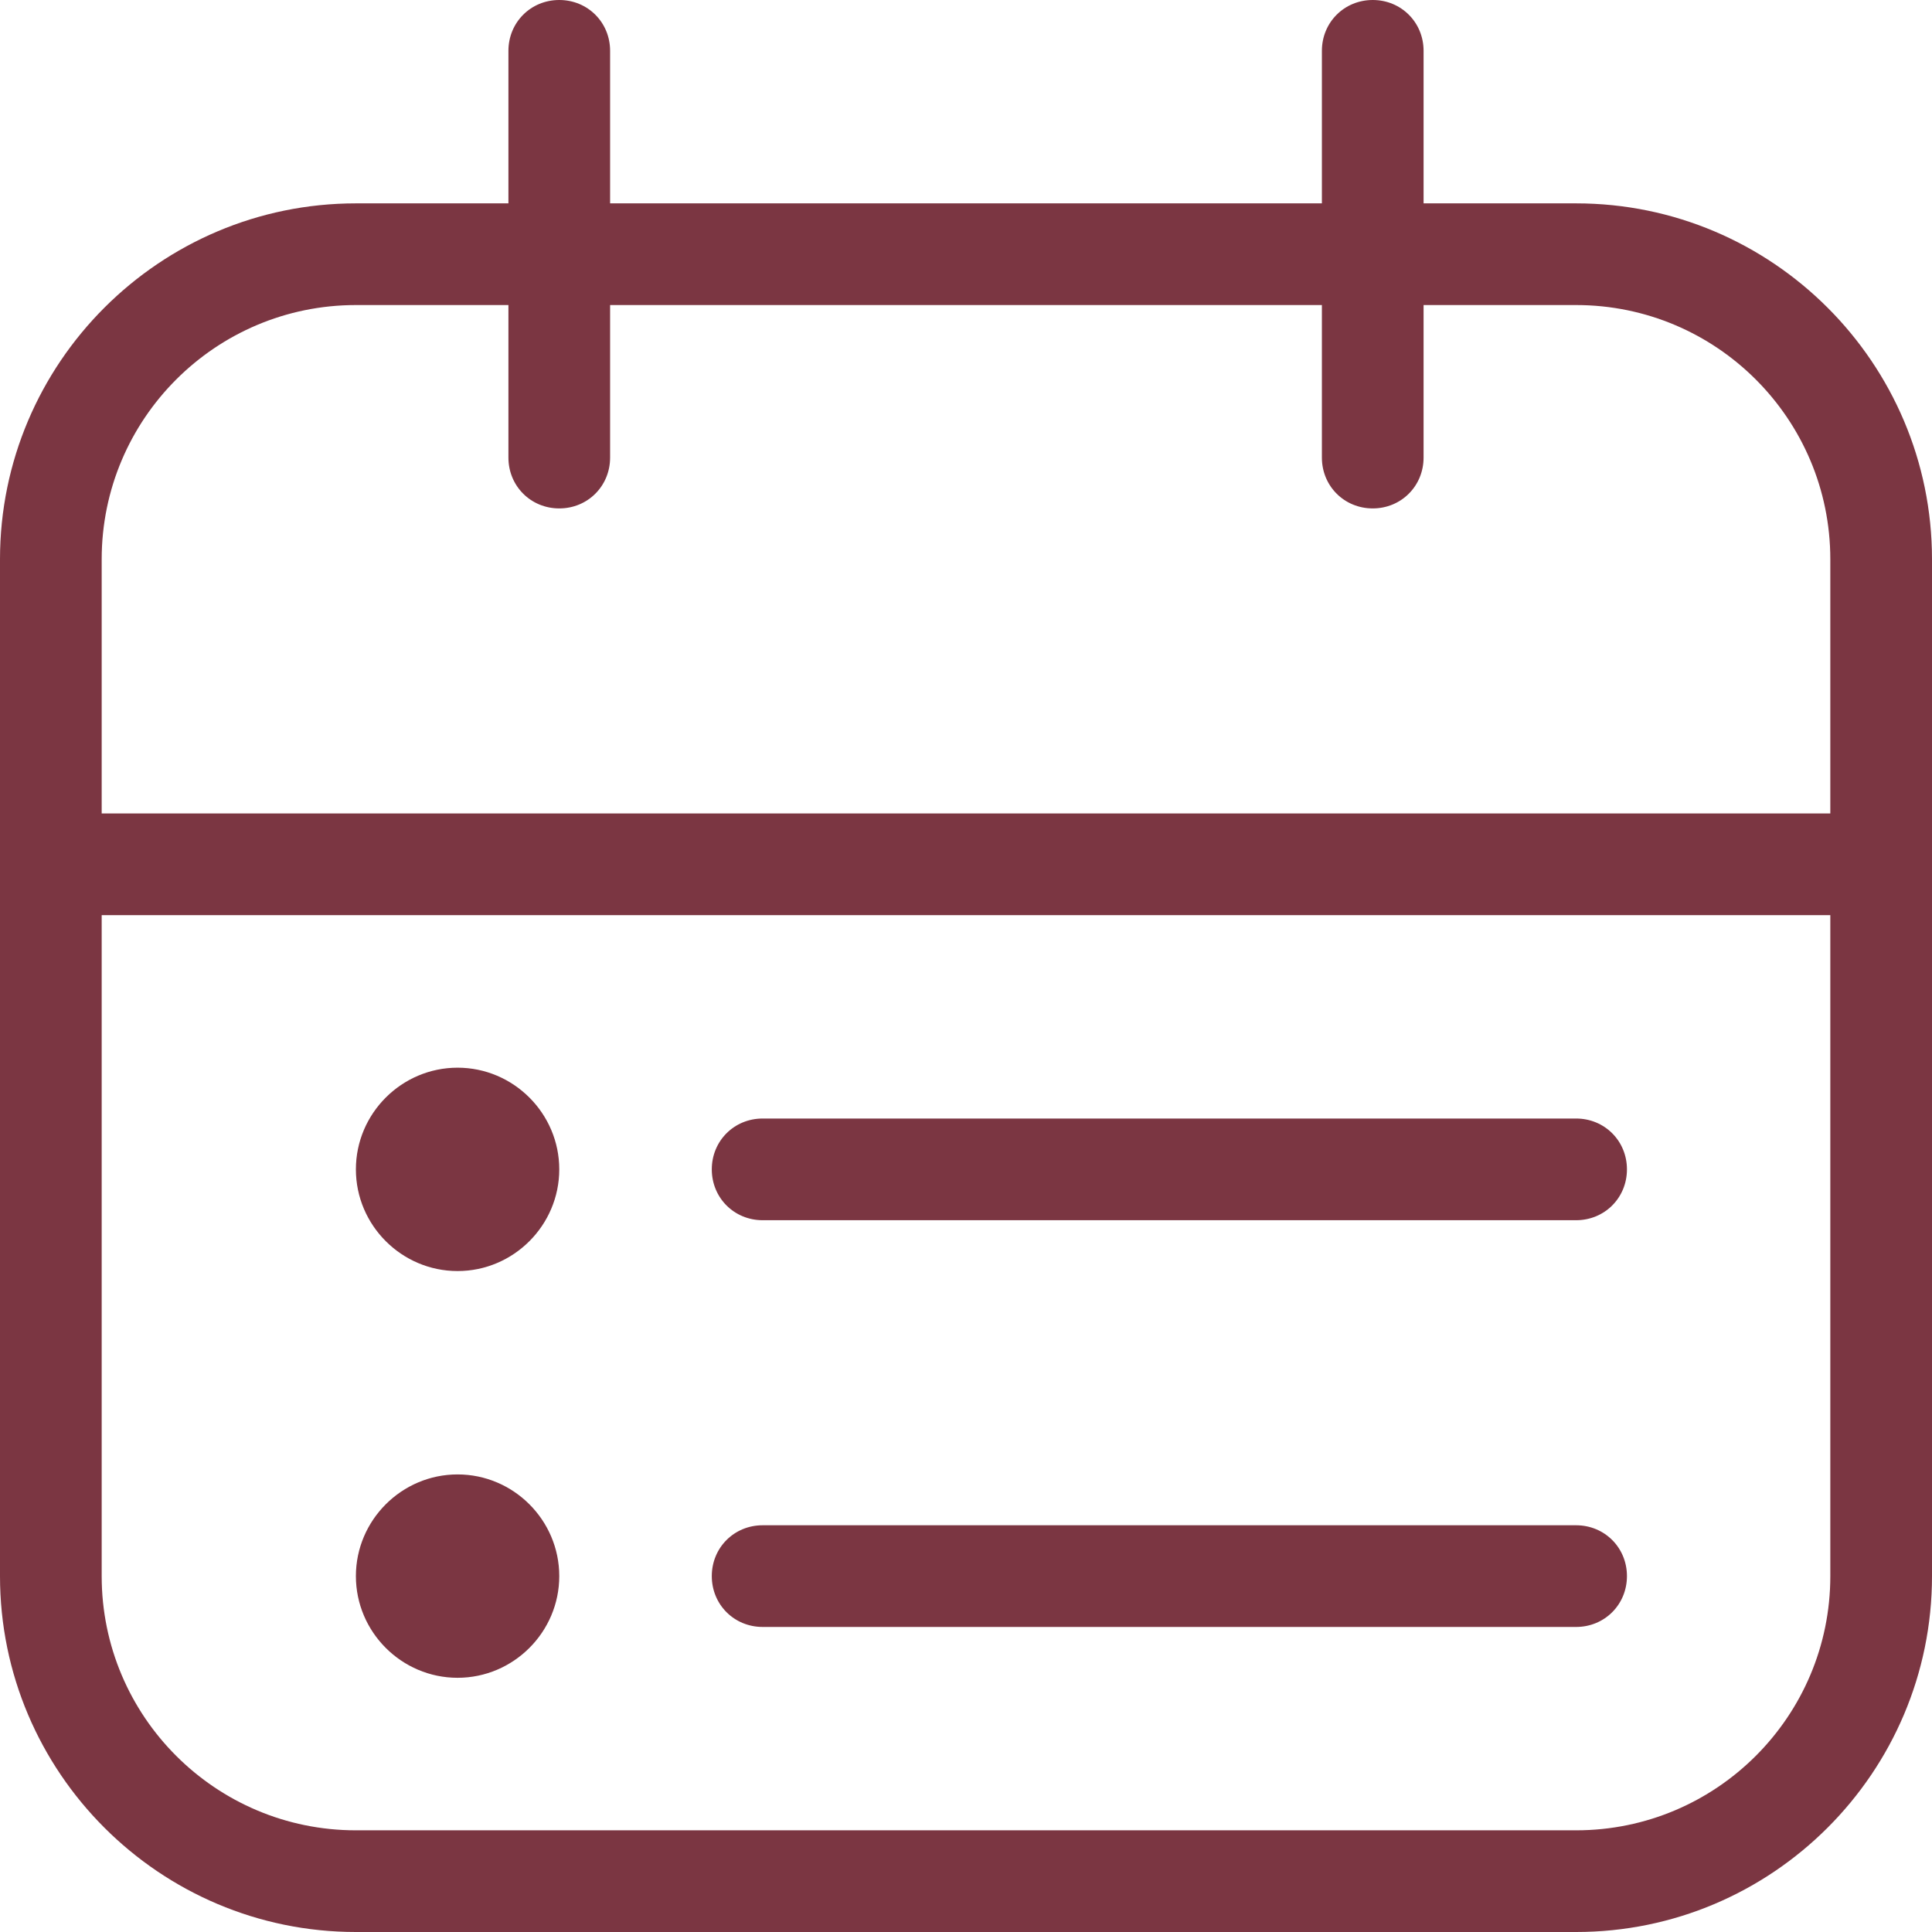
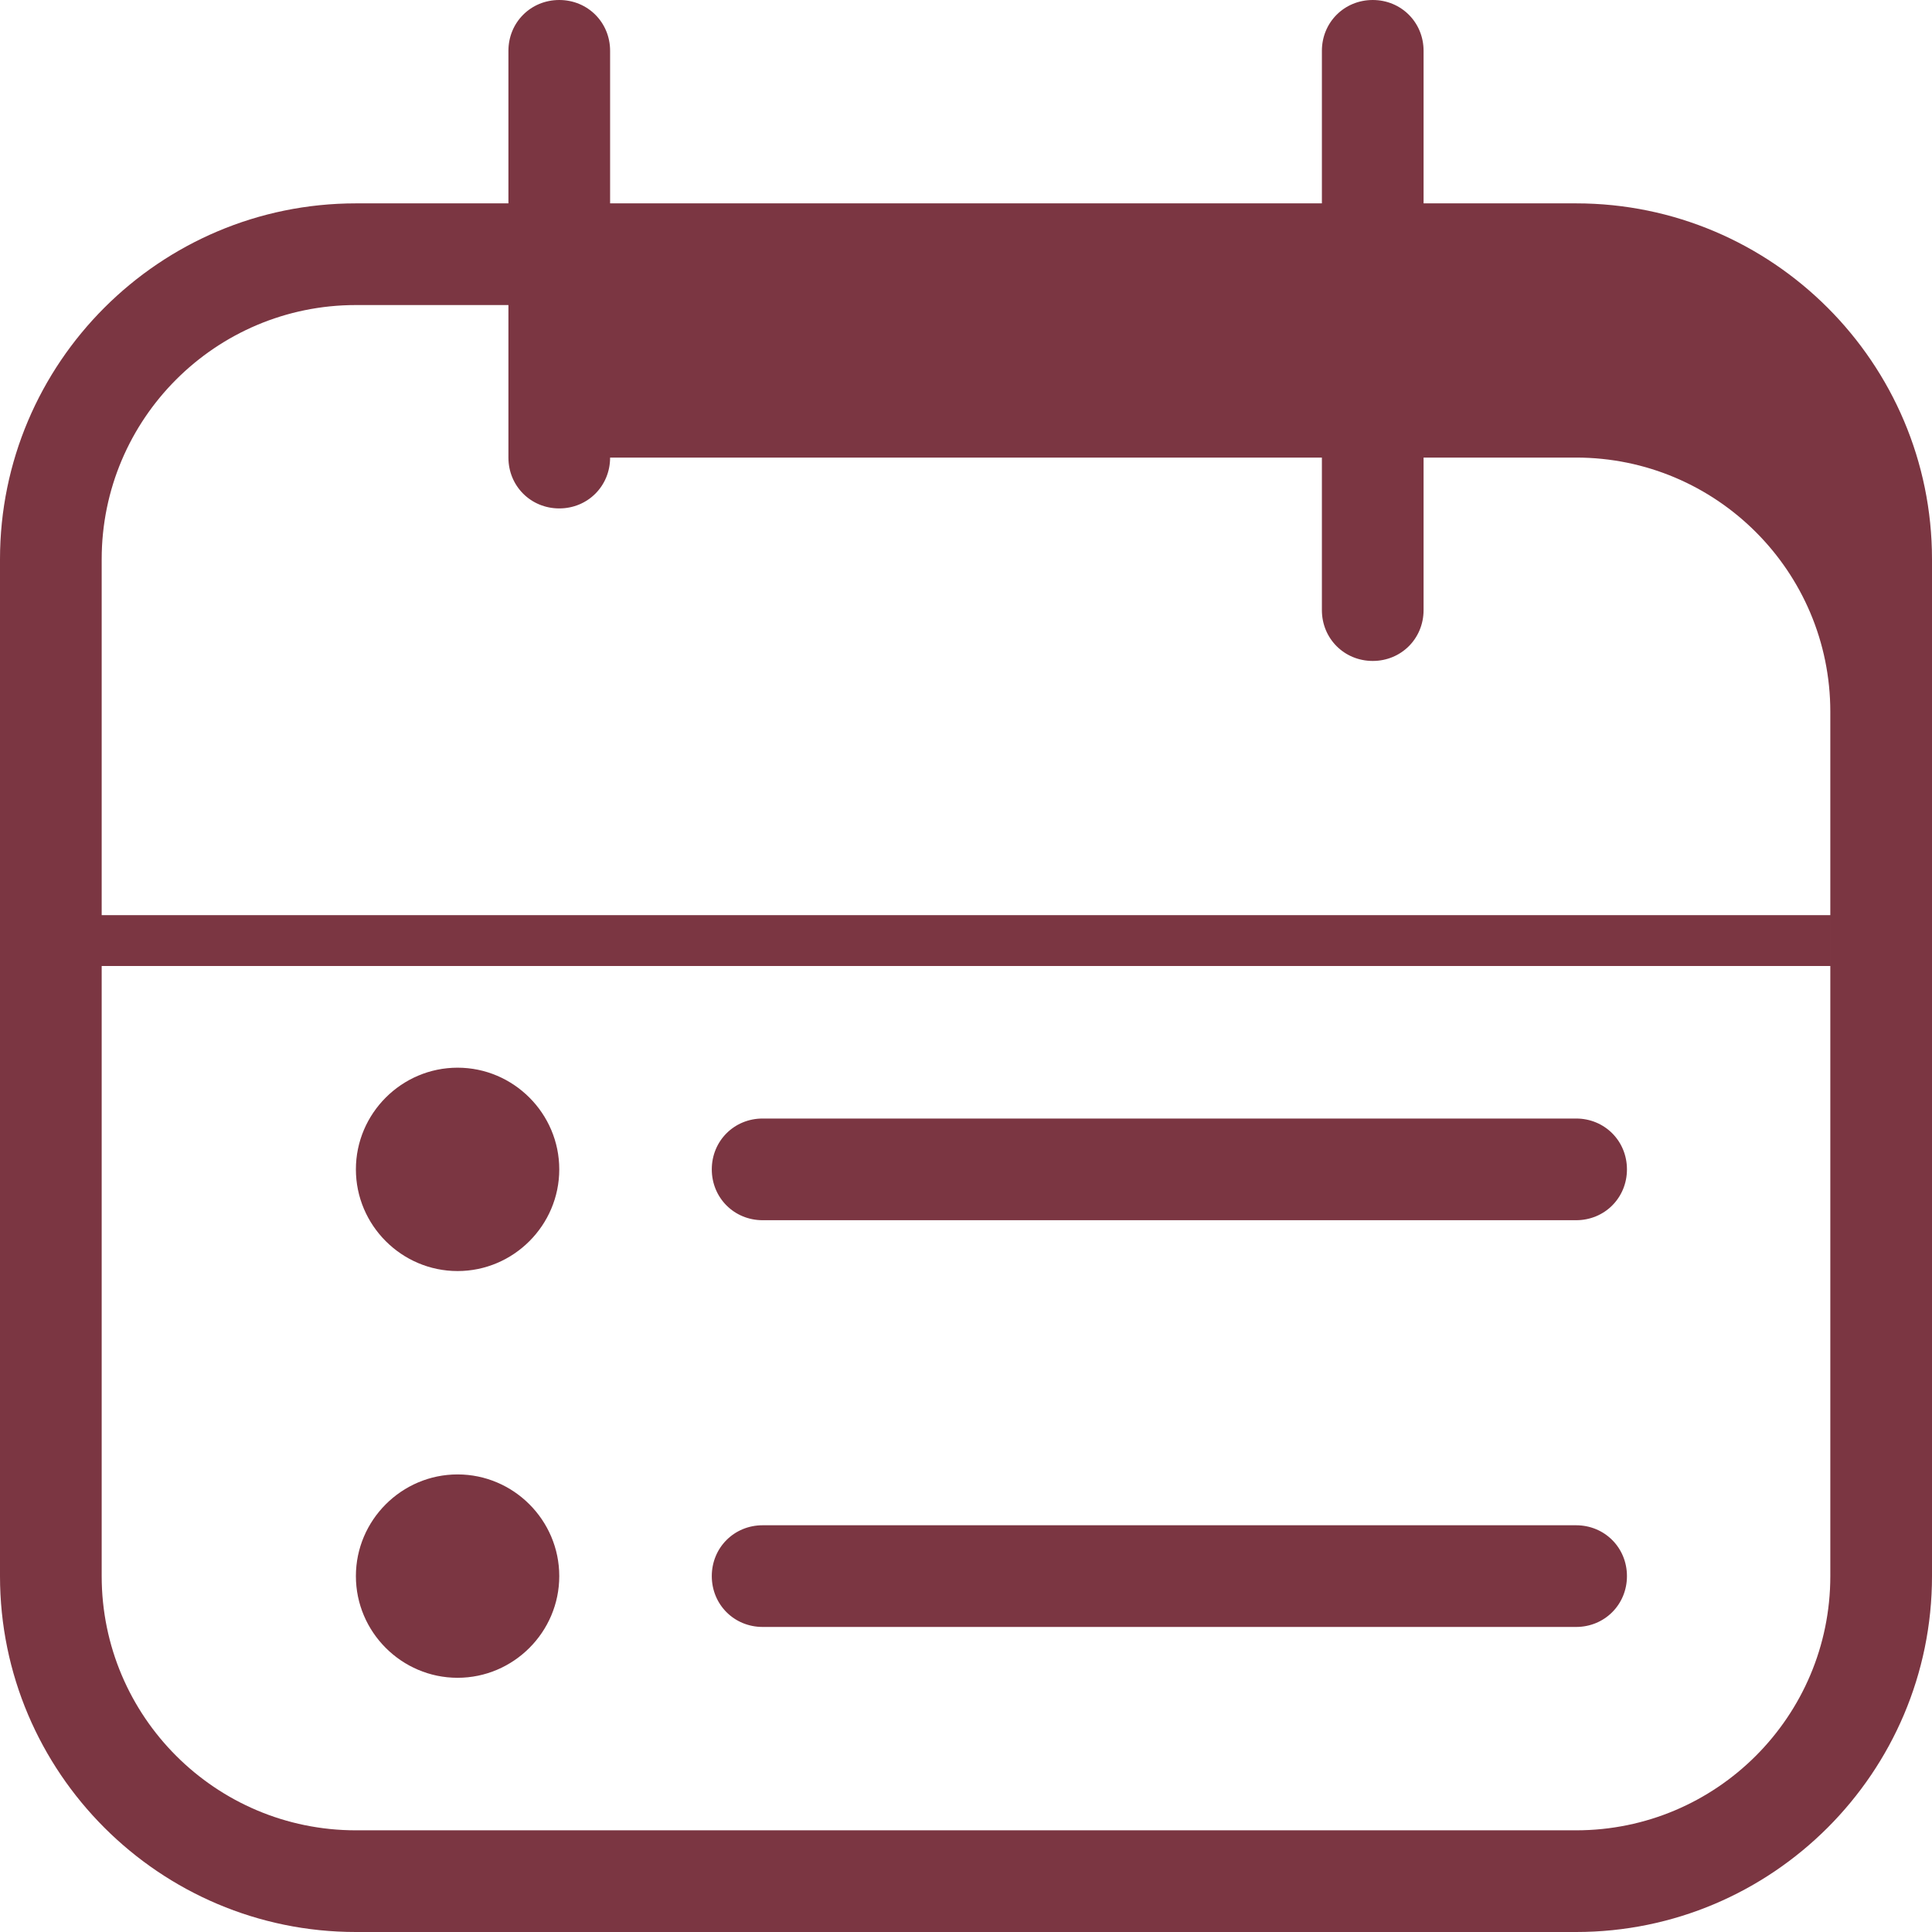
<svg xmlns="http://www.w3.org/2000/svg" id="Layer_1" viewBox="0 0 19 19" width="32" height="32">
  <defs>
    <style>.cls-1{fill:#7b3642;}</style>
  </defs>
-   <path class="cls-1" d="m0,15.5c0,1.93,1.57,3.5,3.5,3.5h12c1.93,0,3.5-1.57,3.5-3.5V5.5c0-1.93-1.57-3.5-3.5-3.5h-1.5V.5c0-.28-.22-.5-.5-.5s-.5.22-.5.5v1.5h-7V.5c0-.28-.22-.5-.5-.5s-.5.22-.5.5v1.5h-1.5c-1.93,0-3.5,1.57-3.5,3.5v10ZM1,5.5c0-1.38,1.12-2.5,2.5-2.5h1.5v1.5c0,.28.22.5.5.5s.5-.22.5-.5v-1.5h7v1.5c0,.28.22.5.5.5s.5-.22.5-.5v-1.5h1.5c1.38,0,2.5,1.12,2.5,2.5v2.5H1v-2.5Zm0,3.5h17v6.5c0,1.38-1.12,2.5-2.5,2.5H3.5c-1.38,0-2.5-1.12-2.5-2.5v-6.5Zm2.5,2.5c0-.55.45-1,1-1s1,.45,1,1-.45,1-1,1-1-.45-1-1Zm0,4c0-.55.45-1,1-1s1,.45,1,1-.45,1-1,1-1-.45-1-1Zm3.5-4c0-.28.22-.5.5-.5h8c.28,0,.5.22.5.5s-.22.5-.5.5H7.5c-.28,0-.5-.22-.5-.5h0Zm0,4c0-.28.22-.5.5-.5h8c.28,0,.5.22.5.5s-.22.5-.5.5H7.5c-.28,0-.5-.22-.5-.5h0Z" />
+   <path class="cls-1" d="m0,15.5c0,1.93,1.57,3.5,3.5,3.5h12c1.93,0,3.5-1.57,3.5-3.5V5.5c0-1.93-1.57-3.5-3.5-3.5h-1.5V.5c0-.28-.22-.5-.5-.5s-.5.22-.5.5v1.5h-7V.5c0-.28-.22-.5-.5-.5s-.5.22-.5.5v1.5h-1.5c-1.93,0-3.5,1.57-3.5,3.5v10ZM1,5.5c0-1.38,1.12-2.5,2.5-2.5h1.5v1.5c0,.28.22.5.5.5s.5-.22.5-.5h7v1.5c0,.28.22.5.5.5s.5-.22.5-.5v-1.5h1.5c1.38,0,2.5,1.12,2.5,2.5v2.5H1v-2.5Zm0,3.5h17v6.5c0,1.38-1.12,2.5-2.5,2.5H3.5c-1.38,0-2.5-1.12-2.5-2.5v-6.5Zm2.5,2.5c0-.55.45-1,1-1s1,.45,1,1-.45,1-1,1-1-.45-1-1Zm0,4c0-.55.45-1,1-1s1,.45,1,1-.45,1-1,1-1-.45-1-1Zm3.5-4c0-.28.22-.5.5-.5h8c.28,0,.5.22.5.5s-.22.5-.5.5H7.5c-.28,0-.5-.22-.5-.5h0Zm0,4c0-.28.22-.5.5-.5h8c.28,0,.5.22.5.5s-.22.5-.5.5H7.5c-.28,0-.5-.22-.5-.5h0Z" />
</svg>